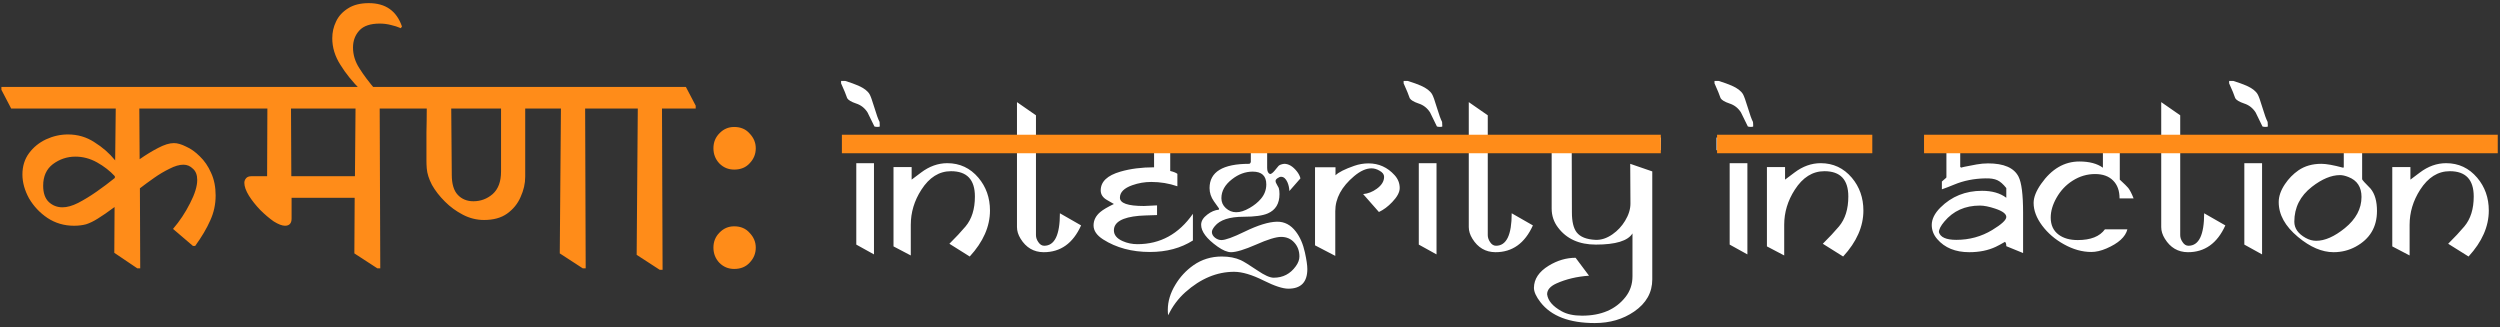
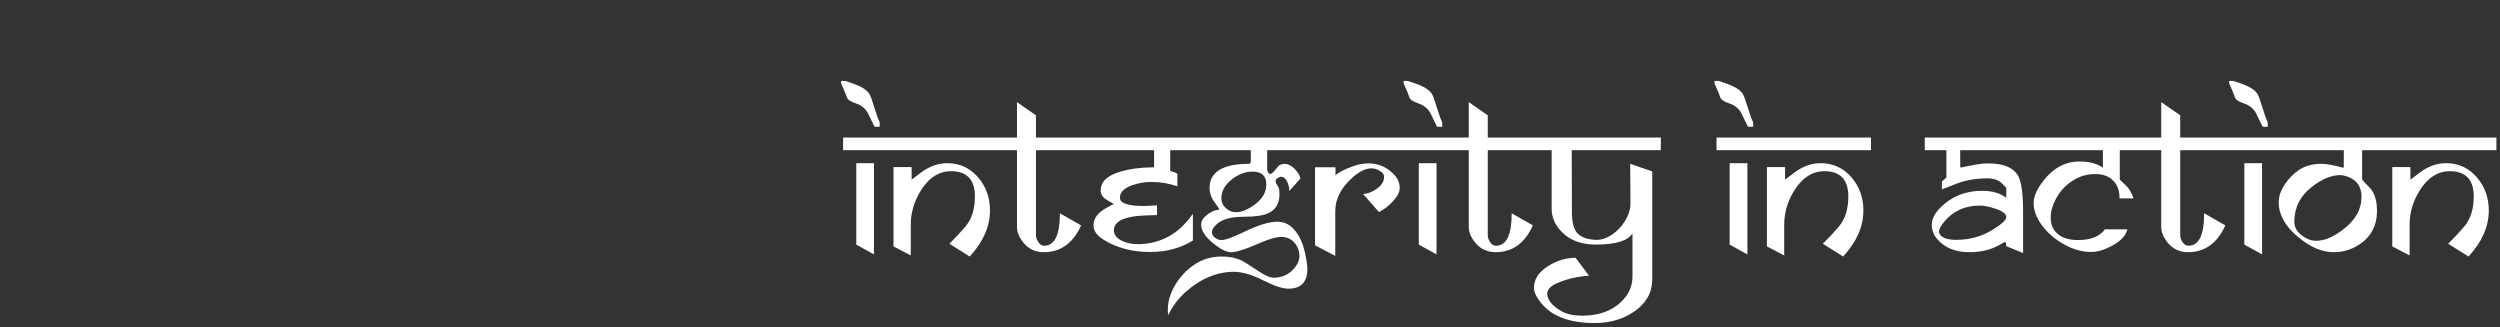
<svg xmlns="http://www.w3.org/2000/svg" width="405" height="53" viewBox="0 0 405 53" fill="none">
  <rect x="0" y="0" width="405" height="53" fill="#333333" stroke="none" />
-   <path d="M31.623 39.836H31.252L28.03 37.083C29.123 35.808 30.034 34.424 30.785 32.931C31.558 31.438 31.951 30.178 31.951 29.152C31.951 28.343 31.718 27.737 31.252 27.333C30.814 26.897 30.304 26.68 29.714 26.68C29.058 26.68 28.314 26.897 27.468 27.333C26.63 27.737 25.792 28.235 24.954 28.826C24.115 29.416 23.35 29.976 22.665 30.505L22.716 43.474H22.249L18.517 40.955L18.561 33.537C17.475 34.346 16.571 34.968 15.857 35.404C15.171 35.839 14.53 36.15 13.939 36.337C13.349 36.492 12.7 36.57 11.986 36.57C10.397 36.57 8.968 36.15 7.692 35.31C6.446 34.471 5.455 33.413 4.704 32.138C3.989 30.832 3.632 29.541 3.632 28.266C3.632 26.928 3.989 25.778 4.704 24.814C5.418 23.849 6.337 23.103 7.459 22.574C8.611 22.046 9.792 21.781 11.002 21.781C12.591 21.781 14.02 22.201 15.295 23.041C16.6 23.849 17.723 24.829 18.656 25.98L18.75 17.582H1.81L0.228 14.55V14.084H36.85L38.432 17.116V17.582H22.57L22.621 25.793C23.649 25.078 24.64 24.471 25.602 23.974C26.601 23.445 27.454 23.181 28.168 23.181C28.73 23.181 29.386 23.367 30.129 23.741C30.909 24.083 31.653 24.611 32.367 25.327C33.118 26.042 33.723 26.928 34.189 27.986C34.685 29.043 34.933 30.272 34.933 31.671C34.933 33.102 34.641 34.455 34.051 35.73C33.489 37.005 32.68 38.374 31.623 39.836ZM18.605 28.826V28.546C17.796 27.675 16.833 26.928 15.718 26.306C14.595 25.684 13.429 25.373 12.219 25.373C10.878 25.373 9.668 25.778 8.574 26.586C7.517 27.395 6.993 28.561 6.993 30.085C6.993 31.267 7.299 32.153 7.926 32.744C8.545 33.304 9.274 33.584 10.12 33.584C10.863 33.584 11.701 33.351 12.635 32.884C13.597 32.387 14.595 31.78 15.623 31.065C16.651 30.35 17.642 29.603 18.605 28.826ZM40.75 28.546H43.272L43.316 17.582H37.397L35.807 14.55V14.084H65.388L66.97 17.116V17.582H61.51L61.605 43.474H61.138L57.406 41.048L57.457 32.045H47.237V35.404C47.237 36.181 46.88 36.57 46.166 36.57C45.699 36.57 45.094 36.337 44.343 35.87C43.629 35.372 42.9 34.75 42.149 34.004C41.435 33.258 40.83 32.496 40.334 31.718C39.839 30.909 39.583 30.21 39.583 29.619C39.583 29.339 39.678 29.09 39.868 28.872C40.05 28.654 40.349 28.546 40.75 28.546ZM57.596 17.582H47.142L47.194 28.546H57.501L57.596 17.582ZM65.118 4.287L64.936 4.567C64.433 4.349 63.908 4.178 63.347 4.053C62.756 3.898 62.151 3.82 61.525 3.82C60.001 3.82 58.9 4.193 58.215 4.94C57.53 5.686 57.187 6.604 57.187 7.692C57.187 8.874 57.53 9.994 58.215 11.051C58.871 12.109 59.768 13.306 60.919 14.643H58.492C57.093 13.244 55.977 11.86 55.139 10.491C54.264 9.123 53.827 7.692 53.827 6.199C53.827 5.235 54.031 4.333 54.439 3.494C54.84 2.623 55.496 1.907 56.393 1.348C57.267 0.788 58.383 0.508 59.753 0.508C62.458 0.508 64.251 1.767 65.118 4.287ZM78.414 35.637C77.233 35.637 76.096 35.357 75.01 34.797C73.924 34.237 72.94 33.522 72.072 32.651C71.197 31.78 70.498 30.878 69.973 29.945C69.477 28.981 69.193 28.095 69.135 27.286C69.098 26.851 69.084 26.446 69.084 26.073C69.084 25.7 69.084 25.342 69.084 25C69.084 24.005 69.084 22.839 69.084 21.501C69.113 20.164 69.135 18.858 69.135 17.582H65.956L64.374 14.55V14.084H98.664L100.246 17.116V17.582H94.793L94.881 43.474H94.414L90.682 41.048L90.871 17.582H85.084V28.639C85.084 29.727 84.836 30.816 84.34 31.905C83.874 32.993 83.145 33.895 82.146 34.61C81.184 35.295 79.937 35.637 78.414 35.637ZM73.1 17.582L73.188 28.312C73.188 29.805 73.516 30.894 74.171 31.578C74.82 32.262 75.666 32.604 76.686 32.604C77.874 32.604 78.91 32.216 79.814 31.438C80.717 30.63 81.169 29.416 81.169 27.799V17.582H73.1ZM112.703 17.582H107.243L107.338 43.708H106.872L103.139 41.282L103.322 17.582H99.218L97.629 14.55V14.084H111.114L112.703 17.116V17.582ZM115.575 40.115C115.575 39.151 115.903 38.343 116.552 37.69C117.208 37.005 118.003 36.663 118.936 36.663C119.993 36.663 120.831 37.021 121.45 37.736C122.106 38.42 122.434 39.214 122.434 40.115C122.434 41.048 122.106 41.857 121.45 42.541C120.831 43.225 119.993 43.568 118.936 43.568C118.003 43.568 117.208 43.241 116.552 42.588C115.903 41.904 115.575 41.08 115.575 40.115ZM115.575 24.02C115.575 23.056 115.903 22.248 116.552 21.595C117.208 20.91 118.003 20.568 118.936 20.568C119.993 20.568 120.831 20.926 121.45 21.641C122.106 22.325 122.434 23.119 122.434 24.02C122.434 24.953 122.106 25.762 121.45 26.446C120.831 27.131 119.993 27.473 118.936 27.473C118.003 27.473 117.208 27.146 116.552 26.493C115.903 25.809 115.575 24.985 115.575 24.02Z" fill="#FF8C19" />
  <path d="M142.524 20.49C142.481 20.535 142.349 20.558 142.131 20.558C141.948 20.558 141.788 20.535 141.657 20.49L140.542 18.218C140.09 17.5 139.47 17.016 138.683 16.765C137.91 16.503 137.429 16.219 137.247 15.911C137.079 15.387 136.744 14.584 136.255 13.502V13.109H136.919C137.801 13.383 138.508 13.639 139.055 13.878C139.958 14.277 140.563 14.738 140.87 15.262C141.037 15.547 141.3 16.276 141.657 17.449C141.985 18.554 142.262 19.322 142.495 19.755C142.517 19.96 142.524 20.205 142.524 20.49ZM143.53 24.334H136.583V22.284H143.53V24.334ZM141.584 41.213L138.719 39.624V26.435H141.584V41.213ZM161.608 24.334H143.246V22.284H161.608V24.334ZM157.934 31.834C157.934 29.1 156.644 27.734 154.056 27.734C152.146 27.734 150.543 28.736 149.26 30.741C148.115 32.517 147.547 34.408 147.547 36.413V41.384L144.748 39.915V27.067H147.685V29.1L149.209 27.956C150.55 26.942 151.971 26.435 153.458 26.435C155.485 26.435 157.169 27.221 158.503 28.793C159.749 30.273 160.376 32.045 160.376 34.106C160.376 36.692 159.283 39.175 157.096 41.555L153.801 39.488C154.829 38.474 155.696 37.54 156.418 36.686C157.431 35.479 157.934 33.861 157.934 31.834ZM176.471 24.334H167.826V38.087C167.826 38.474 167.95 38.85 168.205 39.215C168.467 39.613 168.788 39.812 169.16 39.812C170.858 39.812 171.704 38.058 171.704 34.55L175.137 36.515C173.832 39.419 171.806 40.866 169.058 40.855C167.461 40.843 166.222 40.114 165.333 38.668C164.946 38.041 164.75 37.415 164.75 36.788V24.334H161.185V22.284H164.75V16.543L167.826 18.679V22.284H176.471V24.334ZM194.242 24.334H189.577V27.7C190.109 27.825 190.496 27.979 190.736 28.161V30.177C189.38 29.71 187.974 29.476 186.501 29.476C185.444 29.476 184.416 29.653 183.425 30.006C182.106 30.473 181.435 31.139 181.428 32.005C181.406 32.916 182.696 33.371 185.306 33.371C185.364 33.371 185.736 33.355 186.414 33.32L187.441 33.269V34.841C185.889 34.886 184.927 34.926 184.533 34.96C181.814 35.2 180.451 35.986 180.451 37.318C180.451 38.058 180.925 38.639 181.872 39.061C182.609 39.391 183.41 39.556 184.263 39.556C187.966 39.556 190.962 37.916 193.251 34.636V38.958C191.29 40.2 188.972 40.82 186.297 40.82C183.367 40.82 180.837 40.143 178.709 38.787C177.674 38.127 177.156 37.369 177.156 36.515C177.156 35.684 177.521 34.96 178.25 34.345C178.694 33.969 179.43 33.537 180.451 33.047L179.328 32.398C178.65 32.011 178.315 31.492 178.315 30.843C178.315 29.431 179.379 28.417 181.515 27.802C183.126 27.335 184.948 27.102 186.96 27.102V24.334H176.012V22.284H194.242V24.334ZM211.788 43.588C211.788 45.706 210.76 46.766 208.712 46.766C207.801 46.766 206.481 46.333 204.746 45.467C202.837 44.511 201.226 44.032 199.928 44.032C197.136 44.032 194.505 45.131 192.034 47.33C190.853 48.389 189.927 49.636 189.249 51.071C189.205 50.889 189.184 50.598 189.184 50.2C189.184 48.833 189.592 47.472 190.415 46.117C191.166 44.864 192.136 43.816 193.331 42.973C194.68 42.028 196.211 41.555 197.931 41.555C199.112 41.555 200.147 41.754 201.022 42.153C201.488 42.369 202.392 42.927 203.726 43.827C204.863 44.602 205.73 44.989 206.335 44.989C207.837 44.989 209.033 44.368 209.922 43.127C210.308 42.592 210.505 42.068 210.505 41.555C210.505 40.655 210.228 39.904 209.681 39.3C209.135 38.685 208.42 38.377 207.531 38.377C206.715 38.377 205.359 38.793 203.485 39.624C201.605 40.444 200.256 40.855 199.432 40.855C198.827 40.855 198.098 40.553 197.246 39.949C195.467 38.685 194.585 37.506 194.585 36.413C194.585 35.809 194.92 35.257 195.591 34.755C196.196 34.288 196.816 34.026 197.45 33.969L197.486 33.782L196.648 32.603C196.181 31.942 195.948 31.23 195.948 30.467C195.948 27.848 198.091 26.538 202.37 26.538C202.501 26.515 202.581 26.413 202.632 26.23V24.334H193.776V22.284H211.343V24.334H205.279V27.204C205.279 27.739 205.432 28.07 205.738 28.195C205.935 28.195 206.175 28.018 206.474 27.665L207.123 26.879C207.29 26.709 207.604 26.595 208.041 26.538C208.763 26.538 209.448 26.948 210.097 27.768C210.388 28.144 210.585 28.52 210.673 28.895L208.879 30.945C208.858 30.422 208.748 29.943 208.559 29.511C208.296 28.93 207.954 28.639 207.531 28.639C207.371 28.639 207.181 28.713 206.97 28.861C206.751 29.009 206.642 29.157 206.642 29.305C206.642 29.476 206.714 29.681 206.868 29.921C207.035 30.205 207.13 30.382 207.159 30.45C207.239 30.712 207.276 31.042 207.276 31.441C207.276 32.979 206.649 34.021 205.395 34.568C204.564 34.932 203.252 35.114 201.466 35.114C199.192 35.114 197.632 35.621 196.801 36.635C196.473 37.033 196.313 37.358 196.327 37.608C196.334 37.95 196.509 38.252 196.837 38.514C197.165 38.765 197.508 38.89 197.865 38.89C198.514 38.89 199.76 38.44 201.605 37.54C203.777 36.481 205.534 35.94 206.868 35.917C208.085 35.894 209.113 36.435 209.944 37.54C210.614 38.417 211.095 39.533 211.394 40.889C211.657 42.085 211.788 42.984 211.788 43.588ZM205.14 29.869C205.14 28.491 204.404 27.802 202.939 27.802C201.751 27.802 200.628 28.218 199.571 29.049C198.434 29.938 197.865 30.957 197.865 32.107C197.865 32.734 198.098 33.269 198.58 33.713C199.068 34.157 199.629 34.38 200.256 34.38C200.905 34.391 201.641 34.157 202.458 33.679C203.186 33.258 203.791 32.768 204.265 32.21C204.848 31.526 205.14 30.746 205.14 29.869ZM228.167 24.334H210.899V22.284H228.167V24.334ZM226.753 30.467C226.753 31.139 226.345 31.897 225.536 32.739C224.858 33.457 224.136 33.992 223.385 34.345L220.827 31.441C221.599 31.373 222.336 31.088 223.028 30.587C223.823 30.017 224.224 29.368 224.224 28.639C224.224 28.252 223.976 27.922 223.473 27.648C223.043 27.398 222.613 27.272 222.19 27.272C221.315 27.272 220.375 27.694 219.369 28.537C217.335 30.245 216.315 32.136 216.315 34.209V41.453L213.034 39.744V27.102H216.351V28.4C216.839 27.91 217.853 27.398 219.391 26.862C220.142 26.6 220.914 26.469 221.709 26.469C223.364 26.469 224.763 27.102 225.915 28.366C226.476 28.981 226.753 29.681 226.753 30.467ZM233.656 20.49C233.612 20.535 233.481 20.558 233.262 20.558C233.08 20.558 232.92 20.535 232.781 20.49L231.673 18.218C231.214 17.5 230.595 17.016 229.807 16.765C229.035 16.503 228.561 16.219 228.379 15.911C228.204 15.387 227.876 14.584 227.387 13.502V13.109H228.051C228.925 13.383 229.64 13.639 230.186 13.878C231.083 14.277 231.688 14.738 231.994 15.262C232.169 15.547 232.431 16.276 232.781 17.449C233.117 18.554 233.394 19.322 233.62 19.755C233.642 19.96 233.656 20.205 233.656 20.49ZM234.662 24.334H227.708V22.284H234.662V24.334ZM232.716 41.213L229.844 39.624V26.435H232.716V41.213ZM249.664 24.334H241.018V38.087C241.018 38.474 241.142 38.85 241.39 39.215C241.653 39.613 241.973 39.812 242.352 39.812C244.051 39.812 244.896 38.058 244.896 34.55L248.33 36.515C247.017 39.419 244.991 40.866 242.25 40.855C240.654 40.843 239.415 40.114 238.525 38.668C238.139 38.041 237.942 37.415 237.942 36.788V24.334H234.37V22.284H237.942V16.543L241.018 18.679V22.284H249.664V24.334ZM269.068 22.284L269.039 24.334H254.62L254.649 34.414C254.649 35.894 254.905 36.971 255.422 37.643C255.998 38.383 257.011 38.787 258.462 38.856C259.38 38.901 260.306 38.599 261.232 37.95C262.048 37.381 262.726 36.657 263.258 35.78C263.841 34.824 264.133 33.89 264.133 32.979L264.096 26.538L267.668 27.768V45.262C267.668 47.392 266.691 49.129 264.731 50.473C262.923 51.715 260.794 52.335 258.36 52.335C254.234 52.335 251.304 51.213 249.562 48.97C248.854 48.059 248.497 47.278 248.497 46.629C248.512 45.205 249.306 44.01 250.895 43.041C252.295 42.187 253.746 41.76 255.247 41.76L257.419 44.664C255.459 44.801 253.709 45.217 252.156 45.912C251.143 46.367 250.633 46.954 250.633 47.671C250.764 48.708 251.544 49.625 252.98 50.422C253.833 50.9 254.934 51.139 256.29 51.139C259.402 51.139 261.749 50.131 263.331 48.115C264.082 47.159 264.461 46.043 264.461 44.767V37.813C263.717 39.021 261.742 39.624 258.527 39.624C255.83 39.624 253.782 38.702 252.397 36.857C251.712 35.957 251.369 34.932 251.369 33.782V24.334H248.942V22.284H269.068ZM284.018 20.49C283.975 20.535 283.843 20.558 283.625 20.558C283.443 20.558 283.282 20.535 283.151 20.49L282.036 18.218C281.584 17.5 280.964 17.016 280.177 16.765C279.404 16.503 278.923 16.219 278.741 15.911C278.566 15.387 278.238 14.584 277.75 13.502V13.109H278.413C279.295 13.383 280.002 13.639 280.549 13.878C281.453 14.277 282.058 14.738 282.364 15.262C282.531 15.547 282.794 16.276 283.151 17.449C283.479 18.554 283.756 19.322 283.982 19.755C284.011 19.96 284.018 20.205 284.018 20.49ZM285.024 24.334H278.078V22.284H285.024V24.334ZM283.078 41.213L280.206 39.624V26.435H283.078V41.213ZM303.102 24.334H284.74V22.284H303.102V24.334ZM299.428 31.834C299.428 29.1 298.138 27.734 295.55 27.734C293.64 27.734 292.037 28.736 290.754 30.741C289.609 32.517 289.041 34.408 289.041 36.413V41.384L286.242 39.915V27.067H289.179V29.1L290.703 27.956C292.044 26.942 293.458 26.435 294.952 26.435C296.979 26.435 298.663 27.221 299.997 28.793C301.243 30.273 301.87 32.045 301.87 34.106C301.87 36.692 300.777 39.175 298.59 41.555L295.295 39.488C296.323 38.474 297.19 37.54 297.912 36.686C298.925 35.479 299.428 33.861 299.428 31.834ZM328.936 24.334H317.557V27.067C317.601 27.067 317.644 27.09 317.695 27.136C317.739 27.181 317.775 27.204 317.812 27.204C317.724 27.204 317.673 27.198 317.659 27.187C317.659 27.13 318.504 26.948 320.203 26.64C320.83 26.526 321.449 26.469 322.069 26.469C324.627 26.469 326.275 27.187 327.004 28.622C327.492 29.579 327.74 31.509 327.74 34.414V40.991C327.5 40.9 326.596 40.53 325.021 39.881C325.021 39.516 324.948 39.283 324.802 39.18C324.197 39.533 323.702 39.801 323.315 39.983C322.083 40.564 320.655 40.855 319.022 40.855C316.784 40.855 315.049 40.148 313.832 38.736C313.242 38.053 312.943 37.29 312.943 36.447C312.943 35.501 313.409 34.562 314.342 33.628C316.157 31.817 318.402 30.911 321.092 30.911C322.718 30.911 324.03 31.287 325.021 32.039V30.467C324.518 29.829 324.03 29.402 323.556 29.186C323.082 28.97 322.441 28.873 321.624 28.895C319.787 28.93 318.111 29.265 316.58 29.903C315.902 30.188 315.231 30.444 314.583 30.672V29.408C314.729 29.283 314.947 29.095 315.231 28.844C315.275 28.787 315.304 28.753 315.319 28.742V24.334H311.813V22.284H328.936V24.334ZM325.021 35.148C325.021 34.647 324.423 34.197 323.228 33.799C322.237 33.468 321.413 33.303 320.75 33.303C318.344 33.303 316.42 34.169 314.976 35.9C314.393 36.595 314.102 37.164 314.102 37.608C314.342 38.44 315.283 38.856 316.923 38.856C319.044 38.856 320.976 38.326 322.732 37.267C324.256 36.344 325.021 35.638 325.021 35.148ZM346.977 24.334H343.405V29.1C344.156 29.795 344.615 30.245 344.775 30.45C345.06 30.814 345.344 31.378 345.643 32.142H343.368C343.368 30.9 343.019 29.932 342.312 29.237C341.619 28.542 340.65 28.195 339.41 28.195C338.106 28.195 336.896 28.554 335.766 29.271C334.687 29.955 333.812 30.877 333.156 32.039C332.529 33.144 332.216 34.214 332.216 35.251C332.216 36.469 332.653 37.398 333.528 38.036C334.308 38.605 335.321 38.89 336.589 38.89C338.696 38.89 340.161 38.309 340.999 37.147H344.637C344.331 38.377 343.194 39.414 341.233 40.257C340.358 40.633 339.542 40.82 338.791 40.82C337.326 40.82 335.839 40.405 334.352 39.573C332.923 38.787 331.757 37.779 330.831 36.549C329.905 35.308 329.446 34.083 329.446 32.876C329.446 31.965 329.854 30.934 330.663 29.784C332.354 27.369 334.424 26.162 336.859 26.162C338.47 26.162 339.738 26.498 340.671 27.17V24.334H328.607V22.284H346.977V24.334ZM361.84 24.334H353.195V38.087C353.195 38.474 353.318 38.85 353.574 39.215C353.829 39.613 354.149 39.812 354.529 39.812C356.227 39.812 357.073 38.058 357.073 34.55L360.506 36.515C359.194 39.419 357.167 40.866 354.426 40.855C352.83 40.843 351.591 40.114 350.702 38.668C350.315 38.041 350.118 37.415 350.118 36.788V24.334H346.547V22.284H350.118V16.543L353.195 18.679V22.284H361.84V24.334ZM367.394 20.49C367.343 20.535 367.212 20.558 367.001 20.558C366.818 20.558 366.658 20.535 366.52 20.49L365.412 18.218C364.952 17.5 364.333 17.016 363.545 16.765C362.773 16.503 362.292 16.219 362.11 15.911C361.942 15.387 361.614 14.584 361.118 13.502V13.109H361.789C362.663 13.383 363.378 13.639 363.925 13.878C364.821 14.277 365.426 14.738 365.732 15.262C365.907 15.547 366.17 16.276 366.52 17.449C366.848 18.554 367.132 19.322 367.358 19.755C367.38 19.96 367.394 20.205 367.394 20.49ZM368.4 24.334H361.446V22.284H368.4V24.334ZM366.454 41.213L363.582 39.624V26.435H366.454V41.213ZM386.507 24.334H382.666V29.032C382.666 29.135 383.117 29.642 384.029 30.553C384.728 31.395 385.071 32.603 385.071 34.175C385.071 36.783 383.919 38.713 381.609 39.966C380.515 40.558 379.32 40.855 378.037 40.855C376.171 40.855 374.239 40.029 372.264 38.377C370.186 36.646 369.151 34.767 369.151 32.739C369.151 31.805 369.486 30.837 370.157 29.835C370.762 28.935 371.491 28.189 372.344 27.597C373.372 26.891 374.604 26.538 376.054 26.538C376.849 26.538 378.029 26.748 379.589 27.17C379.655 27.17 379.691 27.124 379.691 27.033V24.334H367.97V22.284H386.507V24.334ZM382.563 31.902C382.563 30.296 381.856 29.22 380.442 28.673C379.917 28.468 379.473 28.366 379.094 28.366C377.68 28.366 376.163 28.998 374.531 30.262C372.628 31.743 371.68 33.628 371.68 35.917C371.68 36.988 372.293 37.865 373.525 38.548C374.086 38.856 374.647 39.009 375.216 39.009C376.63 39.009 378.175 38.326 379.866 36.959C381.66 35.501 382.563 33.816 382.563 31.902ZM404.417 24.334H386.048V22.284H404.417V24.334ZM400.743 31.834C400.743 29.1 399.446 27.734 396.865 27.734C394.948 27.734 393.352 28.736 392.062 30.741C390.924 32.517 390.356 34.408 390.356 36.413V41.384L387.549 39.915V27.067H390.487V29.1L392.011 27.956C393.352 26.942 394.773 26.435 396.268 26.435C398.294 26.435 399.971 27.221 401.305 28.793C402.558 30.273 403.185 32.045 403.185 34.106C403.185 36.692 402.092 39.175 399.905 41.555L396.603 39.488C397.631 38.474 398.505 37.54 399.22 36.686C400.233 35.479 400.743 33.861 400.743 31.834Z" fill="white" />
-   <path d="M136.387 23.326H269.053M278.165 23.326H303.313M311.696 23.326H404.636" stroke="#FF8C19" stroke-width="3" />
</svg>